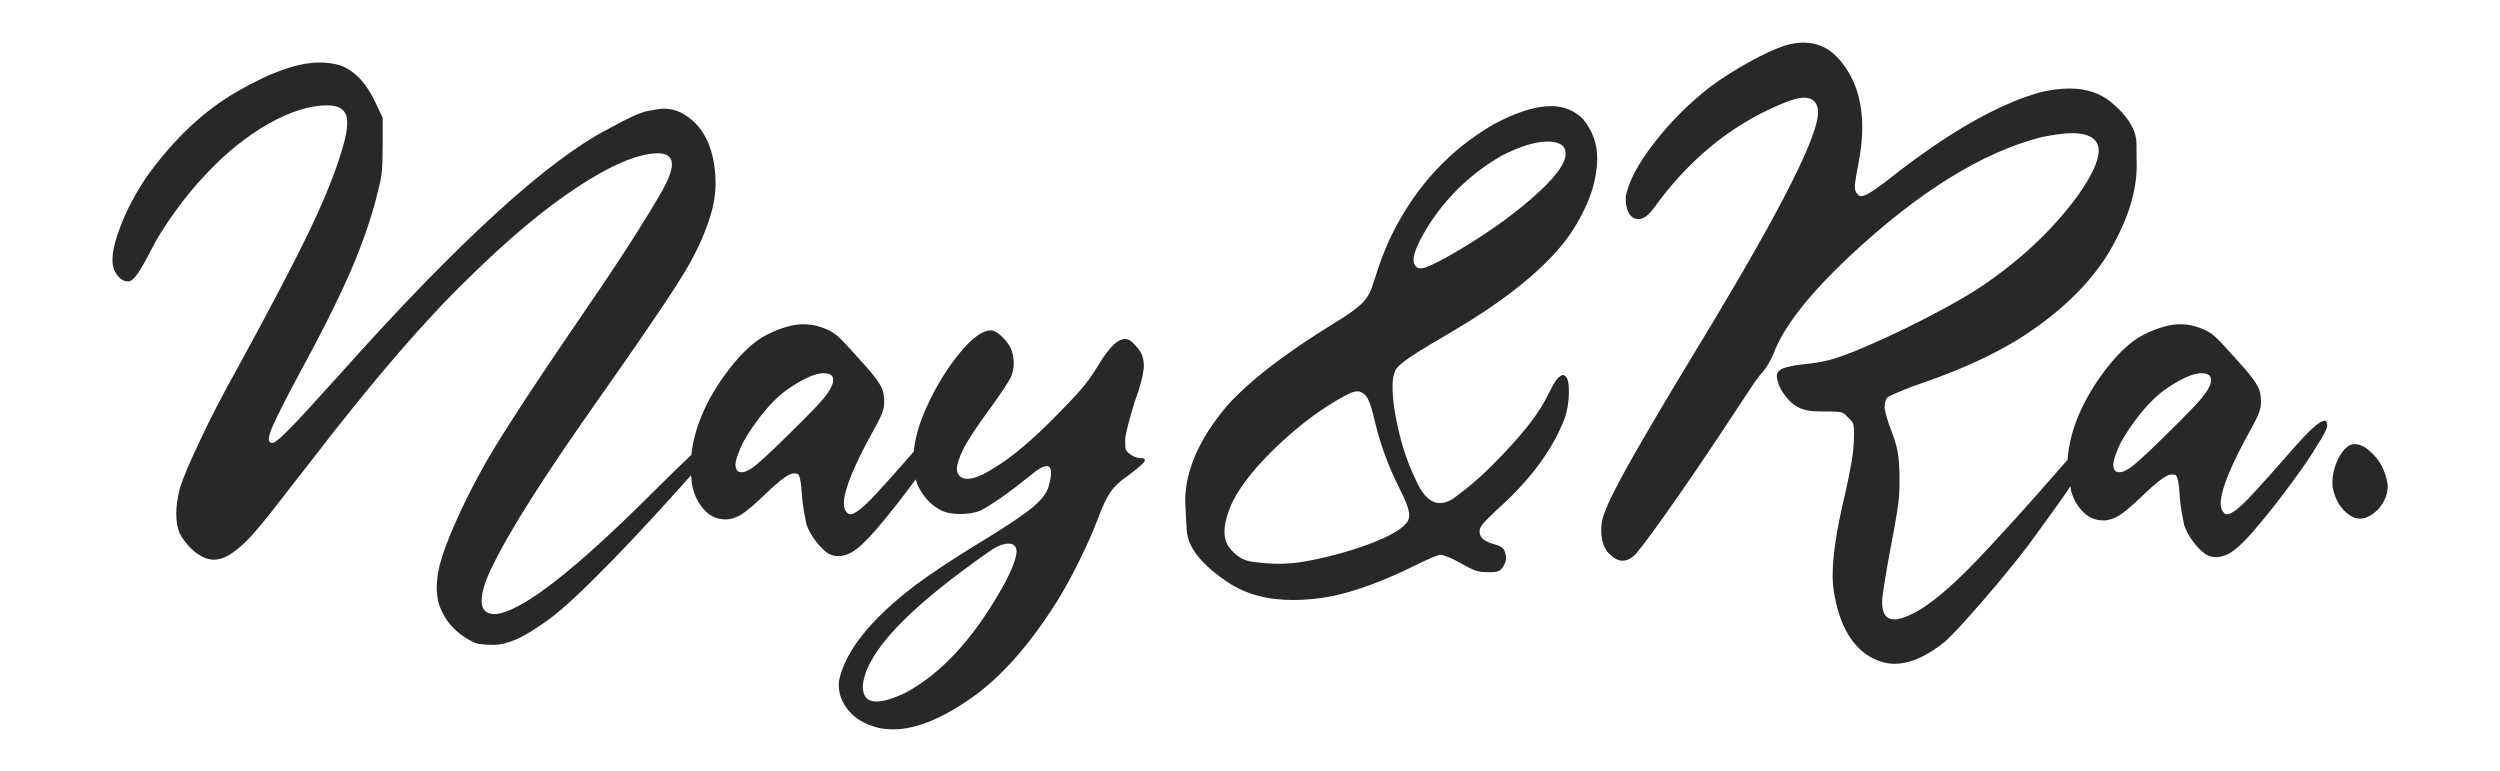
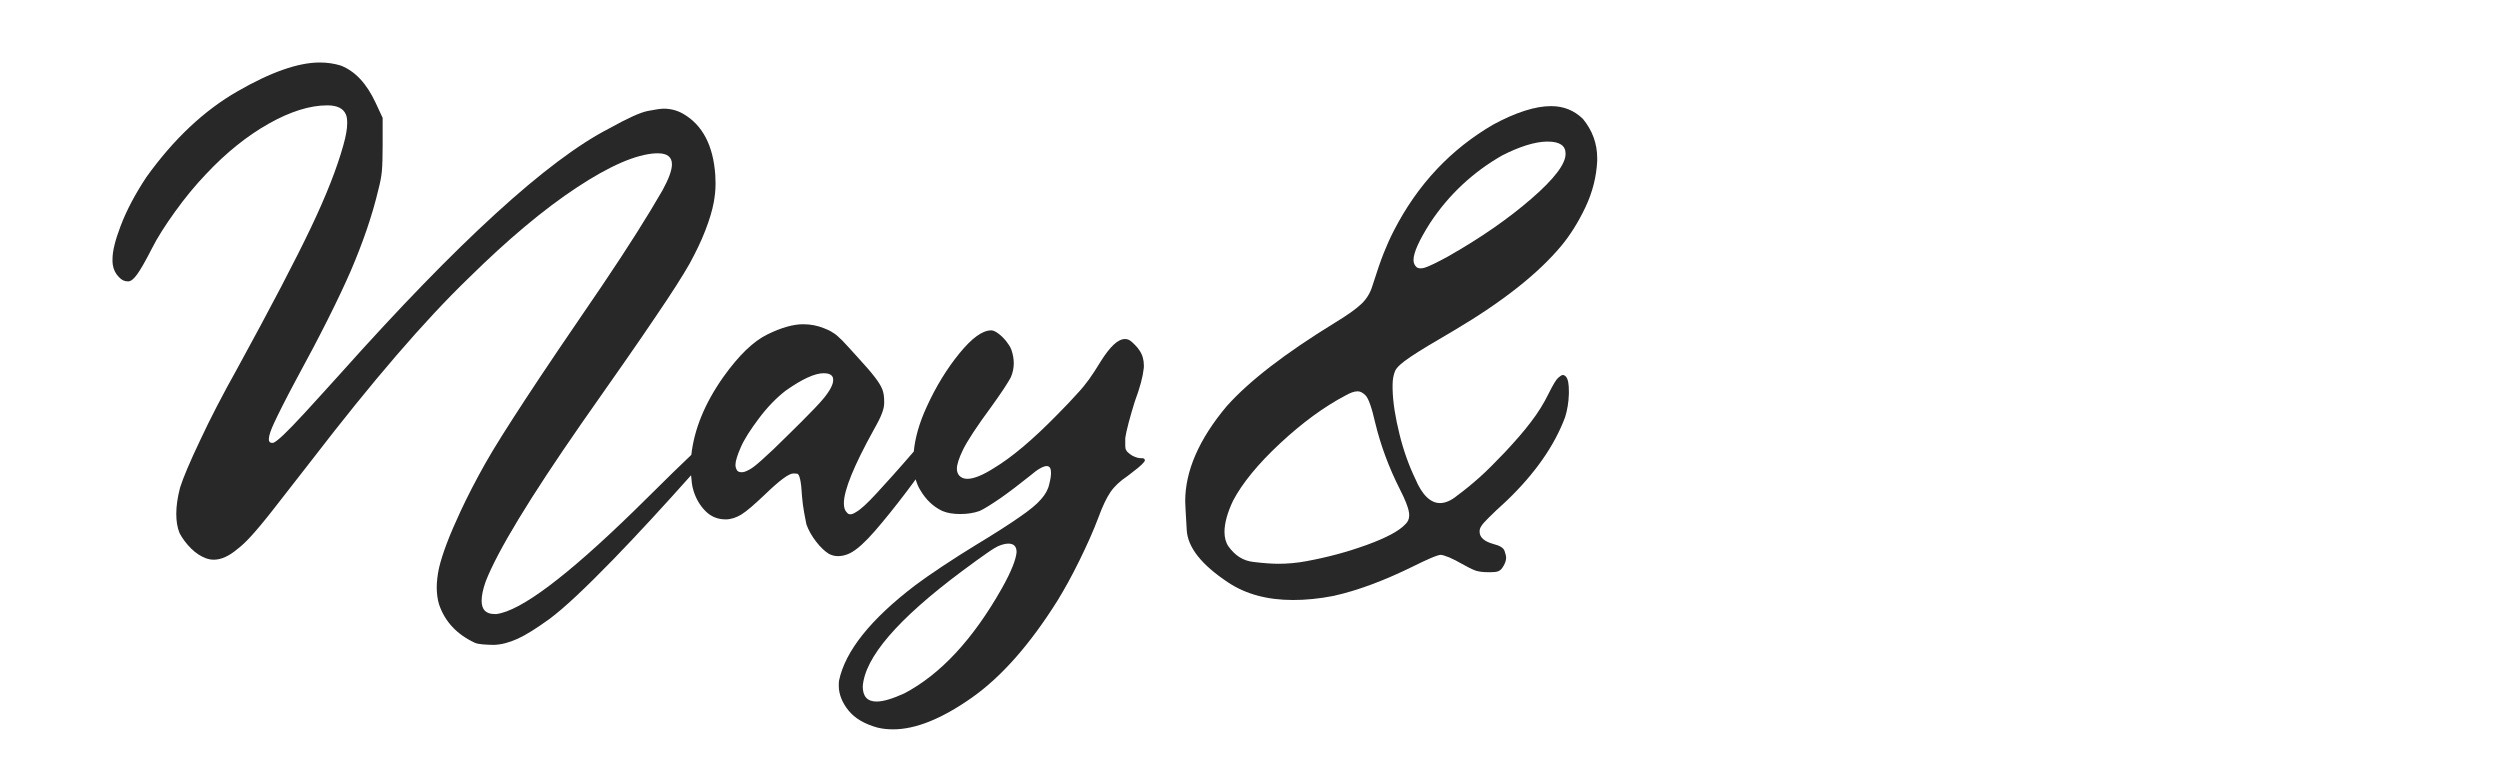
<svg xmlns="http://www.w3.org/2000/svg" version="1.1" baseProfile="tiny" id="Layer_1" x="0px" y="0px" width="98px" height="30.22px" viewBox="0 0 98 30.22" overflow="visible" xml:space="preserve">
  <g>
    <path fill="#282828" d="M44.7,17.96c-0.06,0-0.13-0.02-0.21-0.05c-0.08-0.03-0.15-0.07-0.21-0.12c-0.06-0.05-0.11-0.09-0.13-0.14   c-0.03-0.04-0.04-0.1-0.04-0.18v-0.3c0.02-0.13,0.06-0.33,0.13-0.59c0.07-0.26,0.15-0.54,0.24-0.83c0.21-0.56,0.32-0.99,0.35-1.28   c0.01-0.05,0.01-0.1,0.01-0.14c0-0.23-0.06-0.43-0.17-0.59c-0.05-0.08-0.11-0.15-0.18-0.22c-0.07-0.07-0.13-0.13-0.19-0.17   c-0.06-0.04-0.13-0.06-0.2-0.06c-0.28,0-0.59,0.3-0.96,0.89c-0.17,0.28-0.32,0.51-0.45,0.69s-0.29,0.38-0.48,0.58   c-0.19,0.21-0.44,0.48-0.77,0.81c-0.96,0.98-1.78,1.67-2.48,2.09c-0.44,0.28-0.79,0.42-1.04,0.42c-0.13,0-0.24-0.04-0.32-0.13   c-0.06-0.07-0.09-0.16-0.09-0.27c0-0.16,0.08-0.41,0.24-0.74c0.16-0.33,0.53-0.9,1.12-1.7c0.18-0.25,0.34-0.48,0.48-0.69   c0.14-0.22,0.23-0.36,0.27-0.44c0.08-0.18,0.12-0.37,0.12-0.56c0-0.17-0.03-0.34-0.09-0.52c-0.04-0.12-0.12-0.23-0.21-0.35   c-0.1-0.12-0.2-0.22-0.31-0.3c-0.11-0.08-0.2-0.12-0.27-0.12c-0.35,0-0.76,0.3-1.25,0.9c-0.49,0.6-0.92,1.3-1.28,2.09   c-0.31,0.67-0.46,1.25-0.51,1.76c-0.62,0.72-1.12,1.27-1.46,1.64c-0.36,0.39-0.63,0.64-0.8,0.73c-0.09,0.06-0.16,0.09-0.23,0.09   c-0.05,0-0.1-0.02-0.13-0.07c-0.08-0.07-0.12-0.19-0.12-0.36c0-0.51,0.39-1.47,1.17-2.88c0.17-0.3,0.28-0.52,0.33-0.67   c0.05-0.13,0.08-0.26,0.08-0.39v-0.06c0-0.17-0.02-0.33-0.07-0.46c-0.05-0.13-0.15-0.3-0.3-0.49c-0.15-0.2-0.39-0.47-0.7-0.81   c-0.24-0.27-0.43-0.47-0.57-0.62c-0.14-0.14-0.26-0.25-0.37-0.31c-0.1-0.07-0.21-0.12-0.34-0.17c-0.27-0.11-0.54-0.16-0.83-0.16   c-0.38,0-0.85,0.13-1.4,0.4c-0.55,0.27-1.12,0.82-1.72,1.66c-0.75,1.06-1.15,2.08-1.26,3.06c-0.45,0.43-0.96,0.92-1.61,1.57   c-0.2,0.2-0.42,0.41-0.64,0.63c-2.64,2.57-4.44,3.92-5.39,4.04h-0.07c-0.34,0-0.51-0.17-0.51-0.52c0-0.2,0.05-0.45,0.16-0.76   c0.47-1.2,1.72-3.26,3.74-6.17c1.3-1.85,2.28-3.25,2.91-4.19c0.64-0.94,1.08-1.63,1.34-2.09c0.25-0.46,0.46-0.89,0.62-1.31   c0.16-0.41,0.27-0.78,0.33-1.1c0.04-0.23,0.07-0.47,0.07-0.73c0-0.1-0.01-0.22-0.01-0.33c-0.08-1.17-0.5-1.97-1.26-2.41   c-0.23-0.13-0.48-0.2-0.76-0.2c-0.12,0-0.33,0.03-0.63,0.09s-0.8,0.29-1.52,0.69c-2.41,1.24-5.92,4.45-10.53,9.61   c-0.58,0.64-1.04,1.15-1.4,1.54c-0.36,0.39-0.63,0.67-0.82,0.85c-0.19,0.18-0.33,0.29-0.41,0.32h-0.05c-0.05,0-0.09-0.02-0.11-0.07   c-0.01-0.02-0.01-0.05-0.01-0.09c0-0.12,0.07-0.33,0.21-0.63c0.14-0.3,0.42-0.87,0.86-1.69c0.95-1.74,1.66-3.16,2.14-4.26   c0.47-1.1,0.84-2.16,1.08-3.18c0.07-0.26,0.12-0.51,0.14-0.74s0.03-0.57,0.03-1.01V4.62l-0.28-0.6c-0.35-0.75-0.8-1.23-1.36-1.45   c-0.26-0.08-0.53-0.12-0.83-0.12c-0.84,0-1.92,0.38-3.22,1.13C8,4.33,6.81,5.45,5.74,6.94C5.31,7.59,4.96,8.24,4.72,8.88   c-0.2,0.53-0.31,0.95-0.31,1.29c0,0.07,0,0.13,0.01,0.2c0.03,0.2,0.11,0.36,0.24,0.49c0.11,0.12,0.22,0.17,0.35,0.17h0.03   c0.1-0.01,0.21-0.1,0.34-0.28c0.13-0.18,0.32-0.51,0.57-1C6.17,9.31,6.48,8.83,6.86,8.3s0.79-1.03,1.22-1.48   c0.78-0.83,1.6-1.49,2.45-1.97c0.85-0.48,1.62-0.72,2.3-0.72c0.39,0,0.63,0.12,0.73,0.36c0.04,0.09,0.05,0.2,0.05,0.34   c0,0.22-0.05,0.51-0.15,0.86c-0.25,0.9-0.67,1.97-1.27,3.23S10.64,12,9.31,14.43c-0.57,1.02-1.06,1.96-1.46,2.82   c-0.41,0.86-0.67,1.48-0.79,1.86c-0.1,0.38-0.15,0.73-0.15,1.03c0,0.29,0.04,0.54,0.13,0.76c0.11,0.21,0.26,0.41,0.45,0.6   c0.19,0.19,0.39,0.31,0.57,0.38c0.11,0.04,0.21,0.06,0.32,0.06c0.29,0,0.6-0.14,0.93-0.42c0.16-0.12,0.34-0.29,0.54-0.51   c0.2-0.22,0.48-0.55,0.84-1.01c0.36-0.46,0.87-1.11,1.52-1.95c2.39-3.11,4.44-5.49,6.15-7.14c1.54-1.52,2.96-2.71,4.25-3.56   s2.32-1.3,3.1-1.34h0.08c0.36,0,0.55,0.14,0.55,0.43c0,0.24-0.13,0.58-0.37,1.02c-0.57,0.99-1.35,2.23-2.35,3.71   c-1.3,1.9-2.31,3.39-3.01,4.46c-0.7,1.07-1.24,1.92-1.6,2.56c-0.36,0.64-0.68,1.26-0.96,1.86c-0.43,0.92-0.71,1.66-0.84,2.21   c-0.06,0.28-0.09,0.54-0.09,0.77s0.03,0.46,0.09,0.66c0.23,0.68,0.7,1.18,1.41,1.51c0.07,0.03,0.18,0.05,0.31,0.06   c0.14,0.01,0.28,0.02,0.43,0.02c0.29-0.01,0.6-0.09,0.93-0.24c0.33-0.15,0.74-0.41,1.24-0.77c0.57-0.42,1.4-1.2,2.5-2.33   c0.97-1,2-2.12,3.06-3.31c0.02,0.21,0.03,0.41,0.1,0.62c0.1,0.32,0.26,0.58,0.47,0.79c0.21,0.21,0.47,0.32,0.79,0.32   c0.2,0,0.41-0.07,0.61-0.19c0.21-0.13,0.51-0.39,0.92-0.78c0.57-0.55,0.94-0.83,1.12-0.83c0.01,0,0.06,0,0.15,0.01   c0.09,0.01,0.16,0.3,0.19,0.9c0.02,0.2,0.04,0.4,0.08,0.61c0.04,0.21,0.07,0.36,0.09,0.47c0.08,0.23,0.21,0.46,0.38,0.68   c0.17,0.22,0.34,0.38,0.5,0.48c0.12,0.06,0.23,0.09,0.36,0.09c0.24,0,0.49-0.09,0.74-0.29c0.25-0.19,0.58-0.53,0.99-1.03   c0.41-0.49,0.83-1.03,1.25-1.6c0.02-0.03,0.04-0.06,0.06-0.09c0.05,0.15,0.1,0.29,0.19,0.43c0.22,0.37,0.5,0.64,0.86,0.81   c0.19,0.08,0.42,0.12,0.7,0.12s0.54-0.04,0.76-0.12c0.18-0.08,0.45-0.25,0.83-0.51c0.37-0.26,0.76-0.56,1.16-0.88   c0.29-0.25,0.51-0.37,0.64-0.37c0.12,0,0.17,0.09,0.17,0.26c0,0.12-0.02,0.26-0.07,0.45c-0.04,0.2-0.15,0.4-0.32,0.59   c-0.17,0.2-0.45,0.43-0.86,0.71c-0.4,0.28-0.98,0.65-1.74,1.11c-0.41,0.25-0.83,0.52-1.27,0.81c-0.44,0.29-0.79,0.54-1.06,0.74   c-1.76,1.34-2.75,2.59-2.99,3.74c-0.01,0.07-0.01,0.13-0.01,0.2c0,0.33,0.13,0.66,0.38,0.97c0.25,0.31,0.63,0.53,1.13,0.67   c0.2,0.05,0.41,0.07,0.62,0.07c0.88,0,1.9-0.41,3.07-1.23c1.17-0.82,2.29-2.09,3.37-3.81c0.27-0.44,0.56-0.96,0.86-1.57   c0.3-0.61,0.55-1.17,0.75-1.7c0.16-0.44,0.32-0.77,0.47-0.99c0.15-0.22,0.37-0.43,0.67-0.63c0.15-0.12,0.29-0.22,0.41-0.32   c0.12-0.1,0.19-0.17,0.22-0.21c0.04-0.04,0.05-0.07,0.05-0.09l-0.01-0.03C44.85,17.96,44.8,17.96,44.7,17.96z M32.3,15.6   c-0.19,0.23-0.49,0.54-0.87,0.92c-0.39,0.39-0.76,0.75-1.12,1.1c-0.36,0.34-0.61,0.56-0.74,0.66c-0.14,0.11-0.28,0.18-0.4,0.22   c-0.04,0.01-0.08,0.01-0.11,0.01c-0.07,0-0.12-0.02-0.16-0.06c-0.04-0.06-0.07-0.13-0.07-0.23c0-0.14,0.07-0.37,0.21-0.69   c0.14-0.32,0.38-0.69,0.71-1.13c0.33-0.44,0.68-0.8,1.04-1.08c0.65-0.46,1.15-0.69,1.5-0.69c0.04,0,0.09,0.01,0.13,0.01   c0.16,0.03,0.24,0.11,0.24,0.24C32.67,15.05,32.55,15.29,32.3,15.6z M39.28,23.05c-1.14,2.02-2.42,3.39-3.83,4.13   c-0.46,0.21-0.82,0.32-1.09,0.32c-0.36,0-0.54-0.2-0.54-0.59c0.08-1.14,1.37-2.64,3.89-4.52c0.43-0.32,0.75-0.55,0.98-0.71   c0.23-0.16,0.39-0.26,0.51-0.3c0.11-0.04,0.22-0.07,0.33-0.07c0.21,0,0.32,0.11,0.32,0.33C39.83,21.92,39.65,22.39,39.28,23.05z" />
    <path fill="#282828" d="M60.8,4.16c-0.61,0-1.37,0.24-2.26,0.72c-1.67,0.97-2.97,2.35-3.9,4.16C54.5,9.31,54.37,9.6,54.25,9.9   c-0.12,0.3-0.27,0.73-0.45,1.3c-0.08,0.27-0.22,0.51-0.43,0.71c-0.21,0.2-0.56,0.45-1.04,0.74c-1.94,1.19-3.36,2.28-4.25,3.28   c-1.08,1.29-1.62,2.53-1.62,3.72c0,0.08,0.02,0.45,0.06,1.13c0.04,0.68,0.58,1.36,1.62,2.05c0.69,0.46,1.54,0.69,2.55,0.69   c0.49,0,1.02-0.05,1.58-0.16c0.95-0.21,1.99-0.6,3.13-1.16c0.24-0.12,0.47-0.23,0.68-0.32c0.21-0.09,0.34-0.13,0.4-0.13   c0.06,0,0.17,0.04,0.33,0.1c0.16,0.07,0.32,0.15,0.49,0.25c0.23,0.13,0.41,0.22,0.55,0.27c0.13,0.04,0.29,0.06,0.47,0.06h0.12   c0.12,0,0.21-0.01,0.27-0.03c0.07-0.02,0.13-0.07,0.18-0.14c0.1-0.14,0.15-0.28,0.15-0.4c0-0.06-0.02-0.14-0.06-0.26   c-0.04-0.12-0.18-0.21-0.42-0.27c-0.37-0.1-0.56-0.26-0.56-0.49c0-0.08,0.02-0.15,0.07-0.22c0.04-0.07,0.14-0.18,0.29-0.33   c0.15-0.15,0.38-0.37,0.69-0.65c1.11-1.06,1.88-2.16,2.3-3.28c0.09-0.29,0.14-0.59,0.15-0.92v-0.1c0-0.28-0.03-0.47-0.11-0.57   c-0.04-0.05-0.09-0.07-0.13-0.07c-0.04,0-0.1,0.04-0.18,0.11c-0.08,0.07-0.2,0.27-0.37,0.61c-0.19,0.39-0.42,0.76-0.69,1.11   c-0.26,0.35-0.61,0.75-1.03,1.2c-0.38,0.4-0.71,0.73-0.99,0.98c-0.28,0.25-0.57,0.49-0.87,0.71c-0.24,0.2-0.47,0.3-0.68,0.3   c-0.37,0-0.7-0.31-0.97-0.95c-0.25-0.52-0.46-1.1-0.62-1.75s-0.26-1.24-0.27-1.78v-0.16c0-0.19,0.03-0.36,0.09-0.52   s0.27-0.34,0.61-0.57c0.34-0.23,0.92-0.58,1.73-1.05c1.89-1.12,3.28-2.22,4.18-3.3c0.35-0.42,0.67-0.93,0.95-1.52   c0.28-0.59,0.43-1.2,0.46-1.81V6.19c0-0.56-0.19-1.08-0.56-1.53C61.71,4.33,61.3,4.16,60.8,4.16z M54.88,19.19   c0.2,0.39,0.32,0.69,0.35,0.89c0.01,0.04,0.01,0.08,0.01,0.13c0,0.13-0.05,0.25-0.15,0.34c-0.24,0.26-0.74,0.53-1.51,0.81   c-0.77,0.28-1.56,0.49-2.38,0.64c-0.37,0.07-0.74,0.1-1.09,0.1c-0.23,0-0.55-0.02-0.96-0.07c-0.41-0.04-0.74-0.25-1-0.62   C48.05,21.26,48,21.07,48,20.85c0-0.33,0.11-0.75,0.34-1.23c0.36-0.68,0.97-1.43,1.84-2.24c0.87-0.81,1.73-1.44,2.57-1.88   c0.18-0.1,0.33-0.16,0.47-0.16c0.1,0,0.2,0.05,0.31,0.16c0.11,0.11,0.24,0.46,0.38,1.08C54.12,17.45,54.44,18.32,54.88,19.19z    M60.03,7.79c-0.9,0.78-1.99,1.54-3.28,2.27c-0.42,0.23-0.71,0.37-0.89,0.43c-0.06,0.02-0.12,0.03-0.17,0.03   c-0.09,0-0.16-0.03-0.2-0.09c-0.05-0.06-0.08-0.14-0.08-0.24c0-0.29,0.22-0.77,0.65-1.45c0.74-1.12,1.69-2,2.83-2.65   c0.67-0.34,1.26-0.53,1.74-0.54h0.04c0.47,0,0.7,0.16,0.7,0.47C61.38,6.42,60.93,7.01,60.03,7.79z" />
-     <path fill="#282828" d="M91.13,16.49c-0.19,0-0.59,0.36-1.23,1.09c-0.68,0.78-1.21,1.37-1.57,1.76c-0.36,0.39-0.63,0.64-0.8,0.73   c-0.09,0.06-0.16,0.09-0.23,0.09c-0.05,0-0.1-0.02-0.13-0.07c-0.08-0.07-0.12-0.19-0.12-0.36c0-0.51,0.39-1.47,1.17-2.88   c0.17-0.3,0.28-0.52,0.33-0.67c0.05-0.13,0.08-0.26,0.08-0.39v-0.06c0-0.17-0.02-0.33-0.07-0.46c-0.05-0.13-0.15-0.3-0.3-0.49   c-0.15-0.2-0.39-0.47-0.7-0.81c-0.24-0.27-0.43-0.47-0.57-0.62c-0.14-0.14-0.26-0.25-0.37-0.31c-0.1-0.07-0.21-0.12-0.34-0.17   c-0.27-0.11-0.54-0.16-0.83-0.16c-0.38,0-0.85,0.13-1.4,0.4c-0.55,0.27-1.12,0.82-1.72,1.66c-0.79,1.13-1.21,2.21-1.28,3.25   c-1.57,1.81-2.81,3.17-3.66,4.05c-0.95,0.98-1.73,1.63-2.34,1.95c-0.33,0.17-0.59,0.26-0.79,0.26c-0.32,0-0.48-0.22-0.48-0.66   v-0.03c0-0.11,0.03-0.37,0.1-0.8c0.07-0.43,0.15-0.9,0.25-1.41c0.11-0.56,0.18-0.98,0.23-1.28c0.05-0.3,0.08-0.56,0.09-0.77   c0.01-0.14,0.01-0.3,0.01-0.46V18.6c-0.01-0.29-0.02-0.51-0.04-0.68c-0.02-0.17-0.05-0.32-0.09-0.47c-0.04-0.14-0.1-0.33-0.18-0.54   c-0.15-0.39-0.24-0.69-0.27-0.89v-0.09c0-0.16,0.04-0.28,0.12-0.36c0.05-0.04,0.22-0.12,0.49-0.23c0.28-0.12,0.6-0.24,0.99-0.37   c1.57-0.55,2.89-1.17,3.95-1.87c1.5-1,2.6-2.11,3.3-3.31c0.68-1.18,1.03-2.28,1.03-3.31c0-0.02-0.01-0.3-0.01-0.84   s-0.34-1.09-1-1.64c-0.43-0.35-0.97-0.53-1.62-0.53c-0.36,0-0.76,0.05-1.2,0.16c-1.63,0.47-3.54,1.56-5.73,3.27   c-0.21,0.17-0.42,0.33-0.61,0.46c-0.19,0.14-0.33,0.22-0.41,0.26c-0.11,0.05-0.19,0.07-0.24,0.07c-0.04,0-0.09-0.03-0.13-0.09   c-0.05-0.05-0.08-0.11-0.09-0.17c-0.01-0.04-0.01-0.08-0.01-0.13c0-0.06,0.01-0.14,0.03-0.26c0.02-0.12,0.05-0.33,0.11-0.63   c0.1-0.5,0.15-0.97,0.15-1.41c0-1.06-0.28-1.93-0.85-2.61c-0.39-0.48-0.88-0.72-1.46-0.72c-0.23,0-0.47,0.04-0.73,0.12   c-0.34,0.11-0.81,0.32-1.39,0.64c-0.58,0.32-1.09,0.65-1.54,0.98c-0.84,0.66-1.58,1.4-2.2,2.21c-0.63,0.81-0.99,1.51-1.1,2.08v0.13   c0,0.15,0.03,0.3,0.08,0.44c0.05,0.14,0.14,0.24,0.27,0.29c0.05,0.02,0.11,0.03,0.16,0.03c0.09,0,0.19-0.04,0.3-0.12   c0.11-0.08,0.28-0.28,0.51-0.61c1.38-1.82,3.05-3.11,4.99-3.87c0.27-0.1,0.5-0.16,0.68-0.16c0.28,0,0.45,0.12,0.52,0.36   c0.02,0.06,0.03,0.12,0.03,0.2c0,0.92-1.37,3.65-4.1,8.2c-1.16,1.91-2.06,3.41-2.68,4.48c-0.63,1.08-1.06,1.87-1.31,2.38   c-0.25,0.51-0.38,0.88-0.4,1.11c-0.01,0.09-0.01,0.17-0.01,0.24c0,0.44,0.13,0.77,0.4,0.99c0.14,0.12,0.28,0.19,0.43,0.19   c0.18,0,0.36-0.09,0.53-0.27c0.31-0.37,0.86-1.12,1.64-2.24c0.78-1.12,1.51-2.21,2.2-3.26c0.25-0.38,0.48-0.73,0.68-1.03   s0.36-0.51,0.45-0.6c0.07-0.08,0.15-0.19,0.23-0.33c0.08-0.14,0.15-0.28,0.2-0.4c0.38-1.03,1.38-2.31,3.01-3.84   c2.68-2.5,5.17-4.04,7.47-4.63c0.48-0.1,0.89-0.16,1.22-0.16c0.46,0,0.77,0.11,0.93,0.32c0.07,0.1,0.11,0.22,0.11,0.36   c0,0.41-0.28,1.01-0.85,1.81c-1,1.35-2.27,2.53-3.81,3.56c-0.77,0.5-1.75,1.03-2.93,1.61c-1.18,0.57-2.12,0.97-2.81,1.19   c-0.12,0.04-0.3,0.08-0.52,0.12c-0.22,0.04-0.44,0.07-0.67,0.09c-0.43,0.05-0.72,0.12-0.87,0.2c-0.11,0.07-0.16,0.16-0.16,0.27   c0,0.05,0.01,0.1,0.03,0.16c0.04,0.2,0.14,0.4,0.29,0.59c0.15,0.2,0.31,0.35,0.49,0.45c0.12,0.07,0.26,0.11,0.4,0.14   s0.36,0.04,0.65,0.04c0.22,0,0.39,0,0.5,0.01c0.11,0.01,0.19,0.02,0.25,0.06c0.06,0.03,0.12,0.09,0.19,0.17   c0.08,0.07,0.14,0.13,0.17,0.19c0.03,0.06,0.05,0.13,0.05,0.23c0.01,0.05,0.01,0.12,0.01,0.2c0,0.08,0,0.17-0.01,0.27   c0,0.42-0.12,1.13-0.35,2.14c-0.32,1.33-0.48,2.38-0.48,3.16c0,0.24,0.02,0.45,0.05,0.64c0.22,1.35,0.74,2.22,1.57,2.63   c0.26,0.12,0.53,0.19,0.81,0.19c0.61,0,1.28-0.3,2-0.89c0.36-0.33,0.85-0.88,1.5-1.63c0.65-0.75,1.22-1.45,1.72-2.1   c0.39-0.53,0.81-1.11,1.26-1.74c0.16-0.22,0.27-0.39,0.41-0.6c0.02,0.08,0.01,0.15,0.04,0.23c0.1,0.32,0.26,0.58,0.47,0.79   c0.21,0.21,0.47,0.32,0.79,0.32c0.2,0,0.41-0.07,0.61-0.19c0.21-0.13,0.51-0.39,0.92-0.78c0.57-0.55,0.94-0.83,1.12-0.83   c0.01,0,0.06,0,0.15,0.01c0.09,0.01,0.16,0.3,0.19,0.9c0.02,0.2,0.04,0.4,0.08,0.61c0.04,0.21,0.07,0.36,0.09,0.47   c0.08,0.23,0.21,0.46,0.38,0.68c0.17,0.22,0.34,0.38,0.5,0.48c0.12,0.06,0.23,0.09,0.36,0.09c0.24,0,0.49-0.09,0.74-0.29   c0.25-0.19,0.58-0.53,0.99-1.03c0.41-0.49,0.83-1.03,1.25-1.6c0.42-0.57,0.77-1.08,1.03-1.52c0.24-0.37,0.36-0.62,0.36-0.73   c0-0.02,0-0.03-0.01-0.04C91.21,16.51,91.17,16.49,91.13,16.49z M86.31,15.6c-0.19,0.23-0.49,0.54-0.87,0.92   c-0.39,0.39-0.76,0.75-1.12,1.1c-0.36,0.34-0.61,0.56-0.74,0.66c-0.14,0.11-0.28,0.18-0.4,0.22c-0.04,0.01-0.08,0.01-0.11,0.01   c-0.07,0-0.12-0.02-0.16-0.06c-0.04-0.06-0.07-0.13-0.07-0.23c0-0.14,0.07-0.37,0.21-0.69c0.14-0.32,0.38-0.69,0.71-1.13   c0.33-0.44,0.68-0.8,1.04-1.08c0.65-0.46,1.15-0.69,1.5-0.69c0.04,0,0.09,0.01,0.13,0.01c0.16,0.03,0.24,0.11,0.24,0.24   C86.69,15.05,86.56,15.29,86.31,15.6z" />
-     <path fill="#282828" d="M93.58,18.9c-0.09-0.46-0.28-0.84-0.59-1.13c-0.24-0.24-0.47-0.36-0.69-0.36c-0.06,0-0.12,0.01-0.17,0.03   c-0.21,0.11-0.39,0.34-0.53,0.67c-0.12,0.28-0.17,0.54-0.17,0.8c0,0.07,0.01,0.13,0.01,0.2c0.1,0.49,0.32,0.85,0.67,1.09   c0.13,0.09,0.27,0.13,0.4,0.13c0.23,0,0.47-0.12,0.72-0.37c0.25-0.29,0.37-0.59,0.37-0.92C93.59,19,93.59,18.95,93.58,18.9z" />
  </g>
</svg>